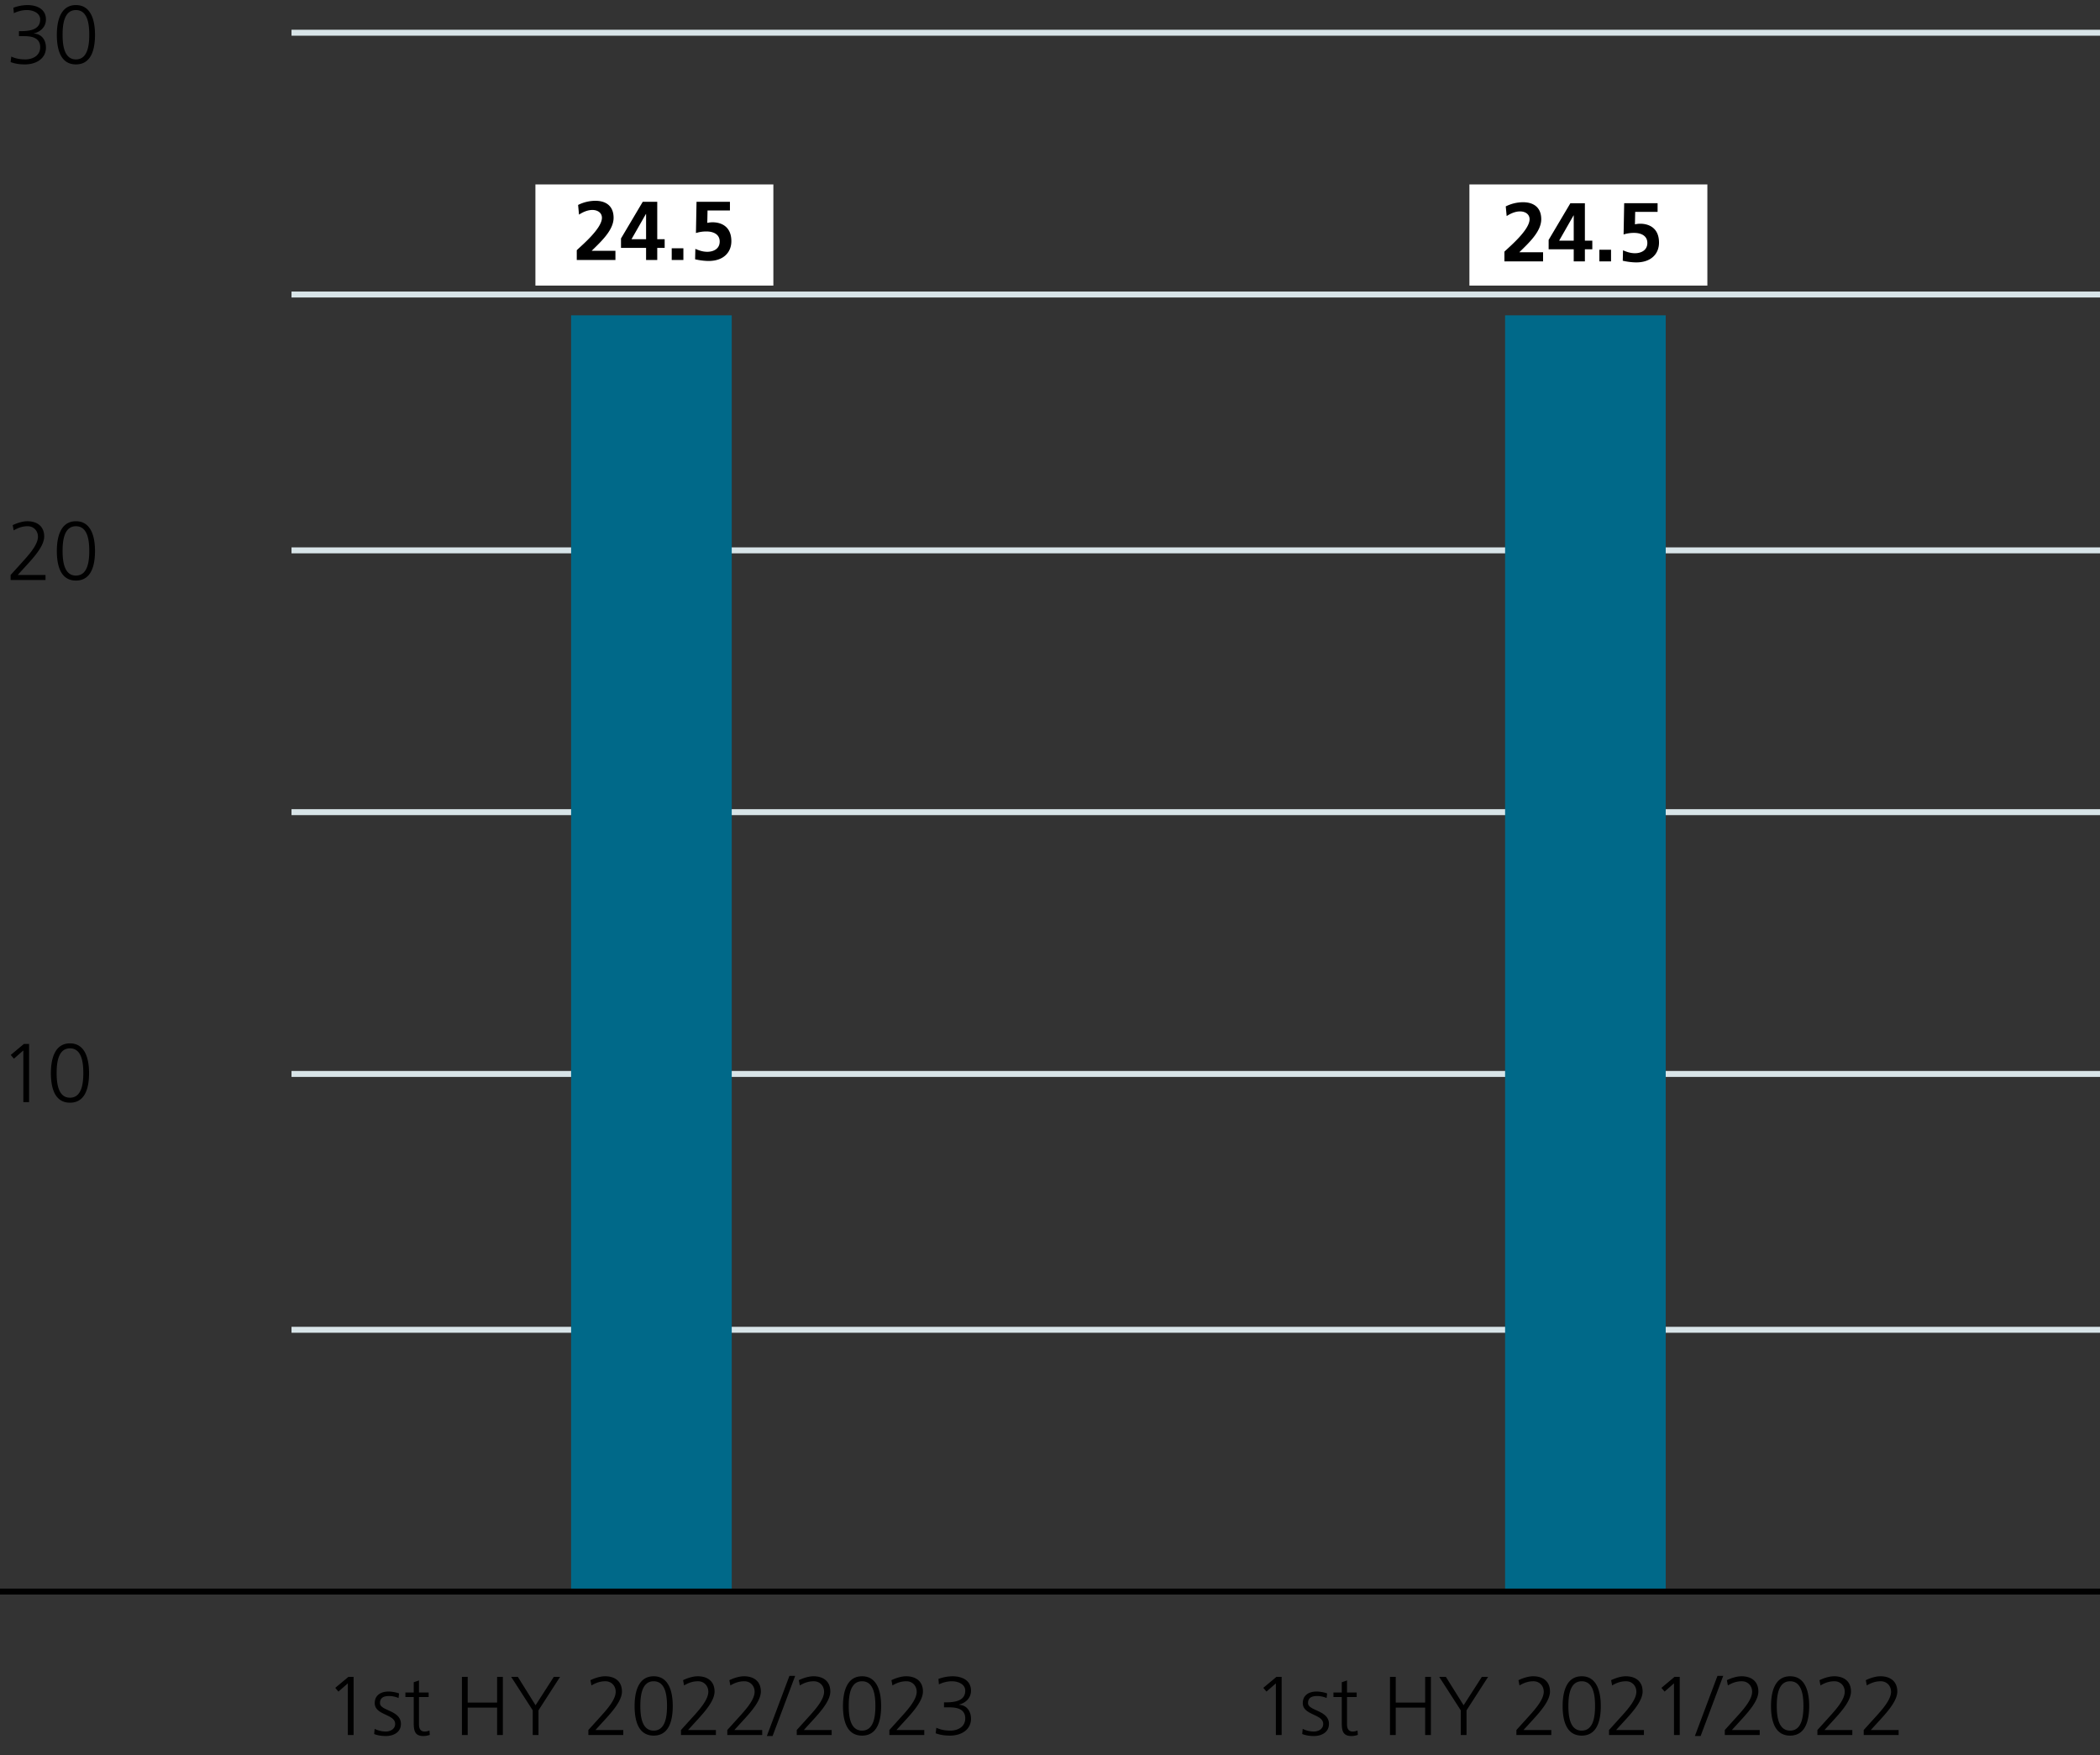
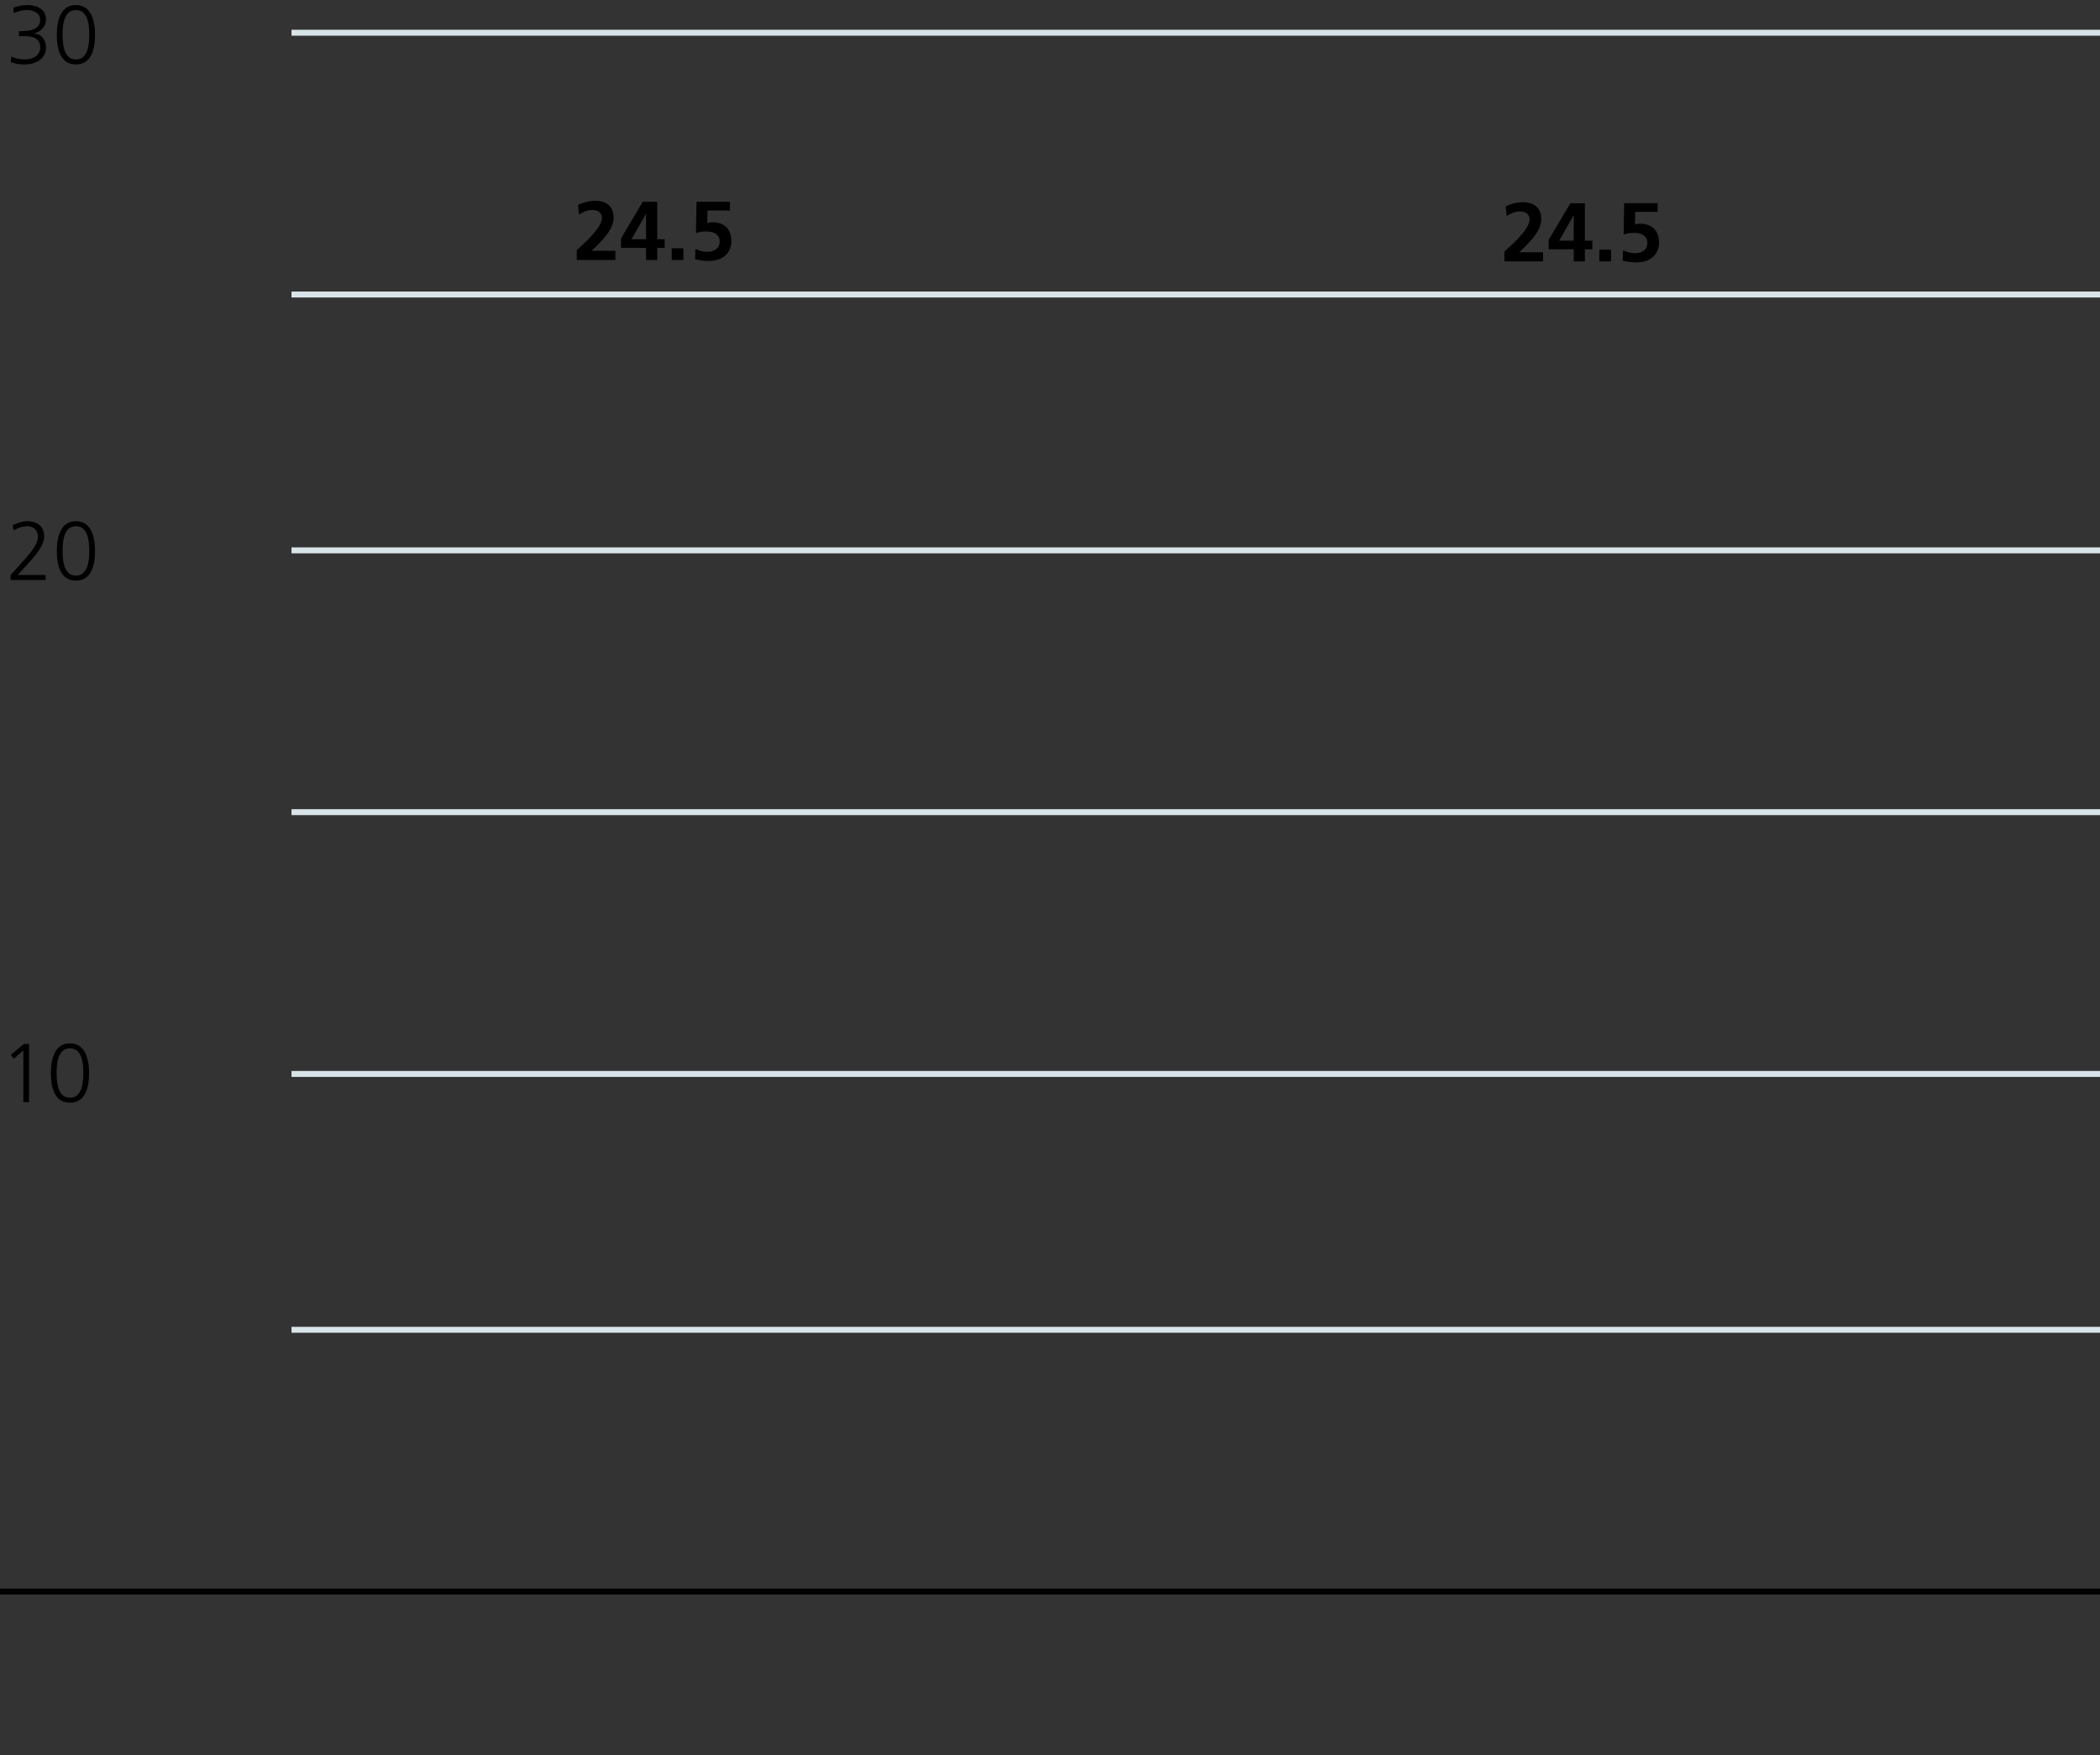
<svg xmlns="http://www.w3.org/2000/svg" width="353" height="295" viewBox="0 0 353 295">
  <rect x="0" y="0" width="353" height="295" fill="#333333" stroke="none" />
  <path fill="none" stroke="#d8e4e8" d="M353 5.5H49M353 180.5H49M353 92.5H49M353 223.5H49M353 49.5H49M353 136.5H49" />
  <g fill="none">
-     <path d="M80.399 268.419c0 2.155-.8 3.345-2.204 3.345-1.238 0-2.077-1.16-2.097-3.257 0-2.126.917-3.296 2.204-3.296 1.336 0 2.097 1.189 2.097 3.208zm-3.442.098c0 1.647.507 2.584 1.287 2.584.878 0 1.297-1.023 1.297-2.643 0-1.56-.399-2.584-1.287-2.584-.751 0-1.297.917-1.297 2.643zM73.048 178.451h-.02l-1.102.595-.166-.653 1.385-.741h.731v6.338h-.829v-5.538zM80.4 180.752c0 2.155-.8 3.345-2.204 3.345-1.238 0-2.077-1.16-2.097-3.257 0-2.126.917-3.296 2.204-3.296 1.336 0 2.097 1.189 2.097 3.208zm-3.442.098c0 1.647.507 2.584 1.287 2.584.878 0 1.297-1.023 1.297-2.643 0-1.56-.399-2.584-1.287-2.584-.751 0-1.297.917-1.297 2.643zM71.186 96.323v-.526l.673-.653c1.619-1.541 2.35-2.359 2.359-3.315 0-.644-.312-1.238-1.258-1.238-.575 0-1.053.293-1.345.536l-.273-.604a2.78 2.78 0 011.794-.644c1.365 0 1.94.937 1.94 1.843 0 1.17-.849 2.116-2.184 3.403l-.508.468v.02h2.848v.712h-4.047zM80.4 93.086c0 2.155-.8 3.345-2.204 3.345-1.238 0-2.077-1.16-2.097-3.257 0-2.126.917-3.296 2.204-3.296 1.336 0 2.097 1.189 2.097 3.208zm-3.442.098c0 1.647.507 2.584 1.287 2.584.878 0 1.297-1.023 1.297-2.643 0-1.56-.399-2.584-1.287-2.584-.751 0-1.297.917-1.297 2.643z" />
    <g>
      <path d="M71.391 7.672c.244.155.81.399 1.404.399 1.102 0 1.442-.702 1.433-1.229-.01-.888-.809-1.268-1.638-1.268h-.478V4.93h.478c.624 0 1.414-.322 1.414-1.072 0-.508-.322-.956-1.111-.956-.508 0-.995.225-1.268.42l-.225-.624c.331-.244.975-.488 1.657-.488 1.248 0 1.813.741 1.813 1.512 0 .653-.39 1.209-1.17 1.492v.019c.78.156 1.414.741 1.414 1.629 0 1.014-.79 1.901-2.311 1.901-.712 0-1.336-.225-1.648-.429l.234-.663zM80.4 5.419c0 2.155-.8 3.345-2.204 3.345-1.238 0-2.077-1.16-2.097-3.257 0-2.126.917-3.296 2.204-3.296 1.336 0 2.097 1.189 2.097 3.208zm-3.442.098c0 1.647.507 2.584 1.287 2.584.878 0 1.297-1.023 1.297-2.643 0-1.56-.399-2.584-1.287-2.584-.751 0-1.297.917-1.297 2.643z" />
    </g>
  </g>
-   <path fill="#fff" d="M247 31h40v17h-40zM90 31h40v17H90z" />
  <g fill="#006989">
-     <path d="M253 53h27v215h-27zM96 53h27v215H96z" />
-   </g>
+     </g>
  <path fill="none" stroke="#000" d="M353 267.5H0" />
  <g>
    <path d="M3.186 5.236h.252c1.33 0 3.319-.14 3.319-1.961 0-1.093-1.19-1.583-2.241-1.583-.771 0-1.499.196-2.185.519l-.084-.91A6.946 6.946 0 014.614.853c1.61 0 3.109.687 3.109 2.423 0 1.19-.841 2.045-2.031 2.34v.027C6.995 5.7 7.723 6.707 7.723 8.01c0 1.779-1.569 2.815-3.53 2.815-.84 0-1.625-.098-2.409-.392l.112-.925c.799.378 1.652.477 2.354.477 1.177 0 2.507-.574 2.507-2.06 0-1.681-1.625-1.849-2.675-1.849h-.896v-.841zM15.97 5.839c0 2.045-.42 4.986-3.207 4.986S9.555 7.884 9.555 5.839c0-2.283.603-4.986 3.208-4.986s3.207 2.703 3.207 4.986zm-5.448 0c0 1.625.21 4.146 2.241 4.146s2.241-2.521 2.241-4.146-.211-4.146-2.241-4.146-2.241 2.521-2.241 4.146zM1.784 96.641l2.241-2.479c1.177-1.303 2.354-2.76 2.354-3.951 0-1.037-.757-1.766-1.723-1.766-.883 0-1.583.252-2.354.701l-.168-.883c.714-.35 1.667-.658 2.465-.658 1.583 0 2.83.799 2.83 2.564 0 1.455-1.429 3.15-2.689 4.537L2.974 96.64h4.679v.84H1.784v-.84zM15.97 92.592c0 2.045-.42 4.986-3.207 4.986s-3.208-2.941-3.208-4.986c0-2.283.603-4.986 3.208-4.986s3.207 2.703 3.207 4.986zm-5.448 0c0 1.625.21 4.146 2.241 4.146s2.241-2.521 2.241-4.146-.211-4.146-2.241-4.146-2.241 2.521-2.241 4.146zM4.021 175.457h.868v9.777h-.967v-8.685l-1.583 1.387-.532-.631 2.214-1.849zM14.97 180.346c0 2.045-.42 4.986-3.207 4.986s-3.208-2.941-3.208-4.986c0-2.283.603-4.986 3.208-4.986s3.207 2.703 3.207 4.986zm-5.448 0c0 1.625.21 4.146 2.241 4.146s2.241-2.521 2.241-4.146-.211-4.146-2.241-4.146-2.241 2.521-2.241 4.146zM96.952 43.693v-1.639c.91-.883 4.23-3.656 4.23-5.449 0-.896-.799-1.316-1.597-1.316-.827 0-1.611.363-2.256.783l-.153-1.625a6.516 6.516 0 012.899-.699c1.862 0 3.067.938 3.067 2.857 0 2.072-2.087 3.979-3.684 5.547h3.992v1.541h-6.5zM104.387 40.078l3.655-6.162h2.438v6.289h1.247v1.457h-1.247v2.031h-1.877v-2.031h-4.216v-1.584zm4.216.127v-4.244h-.028l-2.423 4.244h2.451zM112.913 41.732h1.961v1.961h-1.961v-1.961zM122.701 35.373h-3.768l-.042 2.086c.224-.041.519-.098.896-.098 1.373 0 3.151.645 3.151 3.18 0 1.836-1.288 3.32-3.81 3.32-.757 0-1.639-.127-2.283-.281l.042-1.75c.476.195 1.148.49 2.003.49 1.022 0 2.087-.477 2.087-1.723 0-1.262-1.12-1.695-2.241-1.695-.603 0-1.177.084-1.751.266l.099-5.252h5.616v1.457z" />
    <g>
      <path d="M252.886 43.935v-1.639c.91-.883 4.23-3.656 4.23-5.449 0-.896-.799-1.316-1.597-1.316-.827 0-1.611.364-2.256.784l-.153-1.625a6.504 6.504 0 012.899-.7c1.862 0 3.067.938 3.067 2.857 0 2.073-2.087 3.979-3.684 5.547h3.992v1.541h-6.5zM260.319 40.32l3.656-6.163h2.438v6.289h1.247v1.457h-1.247v2.031h-1.877v-2.031h-4.217V40.32zm4.217.126v-4.244h-.028l-2.423 4.244h2.451zM268.847 41.974h1.961v1.961h-1.961v-1.961zM278.635 35.614h-3.768l-.042 2.087c.224-.042.519-.098.896-.098 1.373 0 3.151.644 3.151 3.18 0 1.835-1.288 3.319-3.81 3.319-.757 0-1.639-.126-2.283-.28l.042-1.751c.476.196 1.148.49 2.003.49 1.022 0 2.087-.476 2.087-1.723 0-1.261-1.12-1.695-2.241-1.695-.603 0-1.177.085-1.751.267l.099-5.253h5.616v1.457z" />
    </g>
    <g>
-       <path d="M58.57 281.832h.867v9.777h-.967v-8.685l-1.582 1.387-.533-.631 2.215-1.849zM62.979 290.573a4.195 4.195 0 001.861.448c.842 0 1.584-.463 1.584-1.275 0-1.694-3.432-1.429-3.432-3.502 0-1.414 1.148-1.946 2.324-1.946.379 0 1.135.084 1.766.321l-.084.771a4.17 4.17 0 00-1.582-.336c-.912 0-1.541.28-1.541 1.19 0 1.331 3.516 1.163 3.516 3.502 0 1.513-1.416 2.031-2.494 2.031-.686 0-1.373-.084-2.002-.336l.084-.868zM72.053 285.222h-1.625v4.623c0 .644.238 1.177.951 1.177.338 0 .561-.07.812-.169l.057.729a3.23 3.23 0 01-1.078.196c-1.568 0-1.625-1.078-1.625-2.381v-4.175h-1.4v-.756h1.4v-1.724l.883-.308v2.031h1.625v.756zM77.65 281.832h.967v4.328h4.943v-4.328h.967v9.777h-.967v-4.608h-4.943v4.608h-.967v-9.777zM89.551 287.463l-3.627-5.631h1.121l2.982 4.776 3.068-4.776h1.051l-3.629 5.631v4.146h-.967v-4.146zM98.9 290.769l2.242-2.479c1.176-1.303 2.354-2.76 2.354-3.95 0-1.037-.758-1.766-1.723-1.766-.883 0-1.584.252-2.354.7l-.168-.882c.713-.351 1.666-.658 2.465-.658 1.582 0 2.83.798 2.83 2.563 0 1.456-1.43 3.151-2.689 4.538l-1.766 1.933h4.678v.841H98.9v-.841zM113.086 286.721c0 2.045-.42 4.986-3.207 4.986s-3.207-2.941-3.207-4.986c0-2.283.602-4.986 3.207-4.986s3.207 2.703 3.207 4.986zm-5.447 0c0 1.625.209 4.146 2.24 4.146s2.242-2.521 2.242-4.146-.211-4.146-2.242-4.146-2.24 2.521-2.24 4.146zM114.469 290.769l2.242-2.479c1.176-1.303 2.354-2.76 2.354-3.95 0-1.037-.758-1.766-1.723-1.766-.883 0-1.584.252-2.354.7l-.168-.882c.713-.351 1.666-.658 2.465-.658 1.582 0 2.83.798 2.83 2.563 0 1.456-1.43 3.151-2.689 4.538l-1.766 1.933h4.678v.841h-5.869v-.841zM122.254 290.769l2.24-2.479c1.178-1.303 2.354-2.76 2.354-3.95 0-1.037-.756-1.766-1.723-1.766-.883 0-1.582.252-2.354.7l-.168-.882c.715-.351 1.668-.658 2.465-.658 1.584 0 2.83.798 2.83 2.563 0 1.456-1.428 3.151-2.689 4.538l-1.766 1.933h4.68v.841h-5.869v-.841zM132.699 281.664h.967l-3.797 10.113h-.967l3.797-10.113zM133.93 290.769l2.24-2.479c1.178-1.303 2.354-2.76 2.354-3.95 0-1.037-.756-1.766-1.723-1.766-.883 0-1.582.252-2.354.7l-.168-.882c.715-.351 1.668-.658 2.465-.658 1.584 0 2.83.798 2.83 2.563 0 1.456-1.428 3.151-2.689 4.538l-1.766 1.933h4.68v.841h-5.869v-.841zM148.115 286.721c0 2.045-.42 4.986-3.207 4.986s-3.209-2.941-3.209-4.986c0-2.283.604-4.986 3.209-4.986s3.207 2.703 3.207 4.986zm-5.449 0c0 1.625.211 4.146 2.242 4.146s2.24-2.521 2.24-4.146-.211-4.146-2.24-4.146-2.242 2.521-2.242 4.146zM149.498 290.769l2.24-2.479c1.178-1.303 2.354-2.76 2.354-3.95 0-1.037-.756-1.766-1.723-1.766-.883 0-1.582.252-2.354.7l-.168-.882c.715-.351 1.668-.658 2.465-.658 1.584 0 2.83.798 2.83 2.563 0 1.456-1.428 3.151-2.689 4.538l-1.766 1.933h4.68v.841h-5.869v-.841zM158.684 286.118h.252c1.33 0 3.318-.14 3.318-1.961 0-1.093-1.189-1.583-2.24-1.583-.771 0-1.5.196-2.186.519l-.084-.91a6.95 6.95 0 012.367-.448c1.611 0 3.109.686 3.109 2.423 0 1.19-.84 2.045-2.031 2.34v.027c1.303.057 2.031 1.064 2.031 2.367 0 1.779-1.568 2.815-3.529 2.815-.84 0-1.625-.098-2.41-.392l.113-.925c.799.378 1.652.477 2.354.477 1.176 0 2.506-.574 2.506-2.06 0-1.681-1.625-1.849-2.674-1.849h-.896v-.841z" />
-     </g>
+       </g>
    <g>
-       <path d="M214.57 281.832h.867v9.777h-.967v-8.685l-1.582 1.387-.533-.631 2.215-1.849zM218.979 290.573a4.195 4.195 0 001.861.448c.842 0 1.584-.463 1.584-1.275 0-1.694-3.432-1.429-3.432-3.502 0-1.414 1.148-1.946 2.324-1.946.379 0 1.135.084 1.766.321l-.084.771a4.17 4.17 0 00-1.582-.336c-.912 0-1.541.28-1.541 1.19 0 1.331 3.516 1.163 3.516 3.502 0 1.513-1.416 2.031-2.494 2.031-.686 0-1.373-.084-2.002-.336l.084-.868zM228.053 285.222h-1.625v4.623c0 .644.238 1.177.951 1.177.338 0 .561-.07.812-.169l.057.729a3.23 3.23 0 01-1.078.196c-1.568 0-1.625-1.078-1.625-2.381v-4.175h-1.4v-.756h1.4v-1.724l.883-.308v2.031h1.625v.756zM233.65 281.832h.967v4.328h4.943v-4.328h.967v9.777h-.967v-4.608h-4.943v4.608h-.967v-9.777zM245.551 287.463l-3.627-5.631h1.121l2.982 4.776 3.068-4.776h1.051l-3.629 5.631v4.146h-.967v-4.146zM254.9 290.769l2.242-2.479c1.176-1.303 2.354-2.76 2.354-3.95 0-1.037-.758-1.766-1.723-1.766-.883 0-1.584.252-2.354.7l-.168-.882c.713-.351 1.666-.658 2.465-.658 1.582 0 2.83.798 2.83 2.563 0 1.456-1.43 3.151-2.689 4.538l-1.766 1.933h4.678v.841H254.9v-.841zM269.086 286.721c0 2.045-.42 4.986-3.207 4.986s-3.207-2.941-3.207-4.986c0-2.283.602-4.986 3.207-4.986s3.207 2.703 3.207 4.986zm-5.447 0c0 1.625.209 4.146 2.24 4.146s2.242-2.521 2.242-4.146-.211-4.146-2.242-4.146-2.24 2.521-2.24 4.146zM270.469 290.769l2.242-2.479c1.176-1.303 2.354-2.76 2.354-3.95 0-1.037-.758-1.766-1.723-1.766-.883 0-1.584.252-2.354.7l-.168-.882c.713-.351 1.666-.658 2.465-.658 1.582 0 2.83.798 2.83 2.563 0 1.456-1.43 3.151-2.689 4.538l-1.766 1.933h4.678v.841h-5.869v-.841zM281.49 281.832h.867v9.777h-.967v-8.685l-1.582 1.387-.533-.631 2.215-1.849zM288.699 281.664h.967l-3.797 10.113h-.967l3.797-10.113zM289.93 290.769l2.24-2.479c1.178-1.303 2.354-2.76 2.354-3.95 0-1.037-.756-1.766-1.723-1.766-.883 0-1.582.252-2.354.7l-.168-.882c.715-.351 1.668-.658 2.465-.658 1.584 0 2.83.798 2.83 2.563 0 1.456-1.428 3.151-2.689 4.538l-1.766 1.933h4.68v.841h-5.869v-.841zM304.115 286.721c0 2.045-.42 4.986-3.207 4.986s-3.209-2.941-3.209-4.986c0-2.283.604-4.986 3.209-4.986s3.207 2.703 3.207 4.986zm-5.449 0c0 1.625.211 4.146 2.242 4.146s2.24-2.521 2.24-4.146-.211-4.146-2.24-4.146-2.242 2.521-2.242 4.146zM305.498 290.769l2.24-2.479c1.178-1.303 2.354-2.76 2.354-3.95 0-1.037-.756-1.766-1.723-1.766-.883 0-1.582.252-2.354.7l-.168-.882c.715-.351 1.668-.658 2.465-.658 1.584 0 2.83.798 2.83 2.563 0 1.456-1.428 3.151-2.689 4.538l-1.766 1.933h4.68v.841h-5.869v-.841zM313.281 290.769l2.242-2.479c1.176-1.303 2.354-2.76 2.354-3.95 0-1.037-.758-1.766-1.723-1.766-.883 0-1.584.252-2.354.7l-.168-.882c.713-.351 1.666-.658 2.465-.658 1.582 0 2.83.798 2.83 2.563 0 1.456-1.43 3.151-2.689 4.538l-1.766 1.933h4.678v.841h-5.869v-.841z" />
-     </g>
+       </g>
  </g>
</svg>